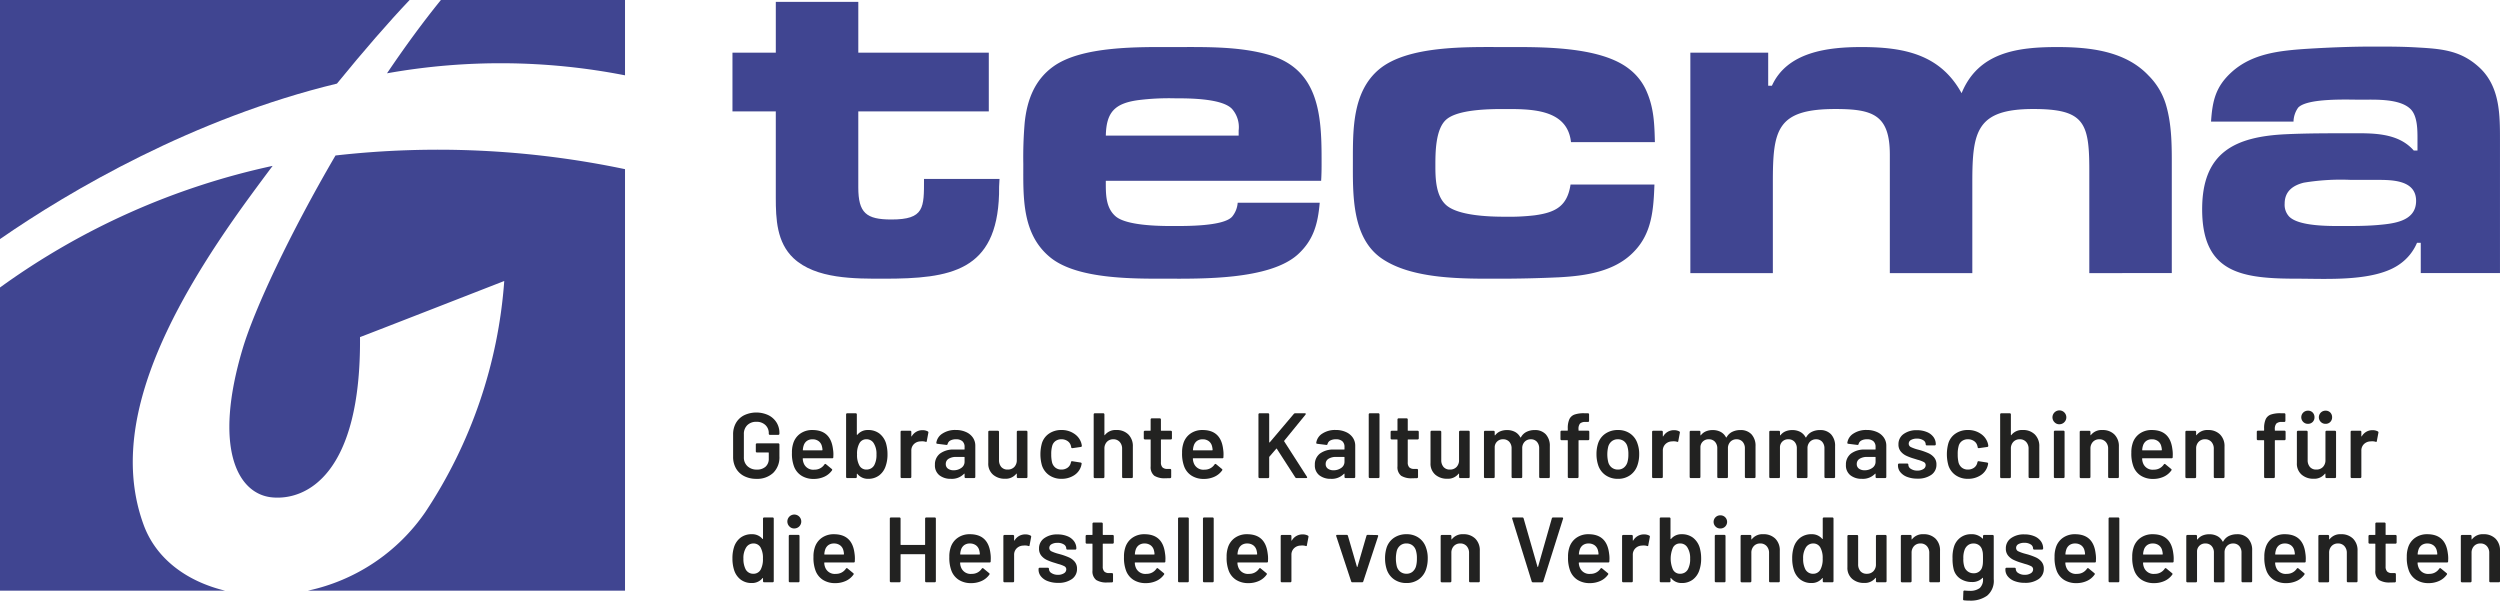
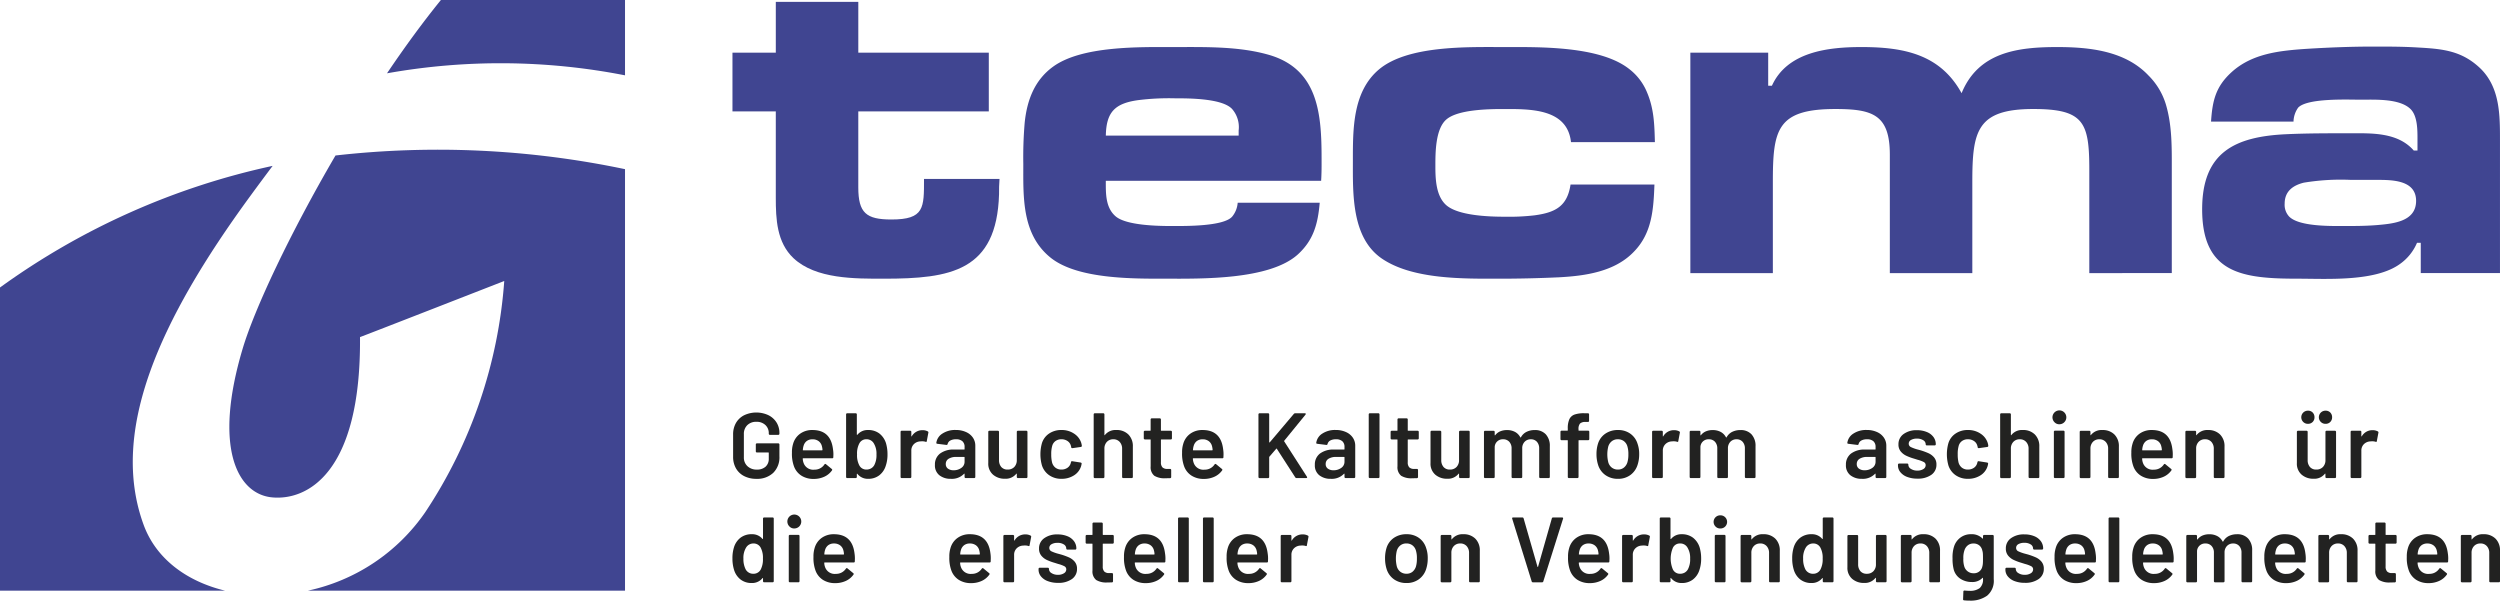
<svg xmlns="http://www.w3.org/2000/svg" width="406.79" height="97.731" viewBox="0 0 406.79 97.731">
  <g id="Gruppe_360" data-name="Gruppe 360" transform="translate(-291.101 -25)">
    <g id="Gruppe_350" data-name="Gruppe 350" transform="translate(410.39 91.82)">
      <path id="Pfad_111" data-name="Pfad 111" d="M121.82,68.09a3.187,3.187,0,0,1-1.327-1.258,3.7,3.7,0,0,1-.467-1.87V61.315a3.682,3.682,0,0,1,.467-1.876,3.2,3.2,0,0,1,1.327-1.251,4.652,4.652,0,0,1,3.955-.006,3.266,3.266,0,0,1,1.319,1.19,3.175,3.175,0,0,1,.467,1.7V61.2a.173.173,0,0,1-.053.127.164.164,0,0,1-.127.053h-1.372a.167.167,0,0,1-.127-.053.173.173,0,0,1-.053-.127v-.077a1.78,1.78,0,0,0-.549-1.34,2.034,2.034,0,0,0-1.47-.527,2.011,2.011,0,0,0-1.477.548,1.958,1.958,0,0,0-.557,1.456v3.768a1.894,1.894,0,0,0,.586,1.453,2.134,2.134,0,0,0,1.523.551,2.035,2.035,0,0,0,1.424-.473,1.682,1.682,0,0,0,.52-1.3v-.934a.067.067,0,0,0-.076-.076H123.9a.174.174,0,0,1-.129-.053.17.17,0,0,1-.052-.129V62.943a.169.169,0,0,1,.052-.127.174.174,0,0,1,.129-.053h3.482a.181.181,0,0,1,.18.18v1.929a3.534,3.534,0,0,1-1.018,2.7,3.805,3.805,0,0,1-2.735.965A4.264,4.264,0,0,1,121.82,68.09Z" transform="translate(-120.026 -57.442)" fill="#222221" />
      <path id="Pfad_112" data-name="Pfad 112" d="M132.714,63.461l-.016.469a.16.16,0,0,1-.18.18H127.8a.066.066,0,0,0-.076.074,2.216,2.216,0,0,0,.135.68,1.654,1.654,0,0,0,1.763,1.1,1.9,1.9,0,0,0,1.628-.844.177.177,0,0,1,.151-.089.149.149,0,0,1,.1.043l.934.768a.162.162,0,0,1,.045.243,3.086,3.086,0,0,1-1.243,1.024,4.048,4.048,0,0,1-1.725.362,3.622,3.622,0,0,1-2-.528,3.037,3.037,0,0,1-1.2-1.478,5.9,5.9,0,0,1-.346-2.261,4.571,4.571,0,0,1,.18-1.416,3.025,3.025,0,0,1,1.139-1.665,3.323,3.323,0,0,1,2.011-.61q2.969,0,3.345,3.1A5.364,5.364,0,0,1,132.714,63.461ZM128.381,61.3a1.468,1.468,0,0,0-.52.776,2.614,2.614,0,0,0-.119.664c-.021.05,0,.074.06.074h3.058c.052,0,.076-.024.076-.074a2.806,2.806,0,0,0-.09-.573,1.452,1.452,0,0,0-.535-.842,1.6,1.6,0,0,0-1-.3A1.5,1.5,0,0,0,128.381,61.3Z" transform="translate(-116.393 -56.362)" fill="#222221" />
      <path id="Pfad_113" data-name="Pfad 113" d="M138.179,64.494a5.645,5.645,0,0,1-.287,1.884,3.12,3.12,0,0,1-1.071,1.552,2.919,2.919,0,0,1-1.807.557,2.173,2.173,0,0,1-1.734-.8c-.019-.031-.04-.04-.06-.031a.061.061,0,0,0-.031.06v.469a.168.168,0,0,1-.053.127.164.164,0,0,1-.127.053h-1.387a.17.17,0,0,1-.129-.053.166.166,0,0,1-.052-.127V58a.166.166,0,0,1,.052-.127.17.17,0,0,1,.129-.053h1.387a.164.164,0,0,1,.127.053.168.168,0,0,1,.053.127v3.269a.06.06,0,0,0,.031.061.047.047,0,0,0,.06-.014,2.139,2.139,0,0,1,1.718-.77,2.958,2.958,0,0,1,1.847.559,3.233,3.233,0,0,1,1.077,1.551A6.369,6.369,0,0,1,138.179,64.494Zm-1.794.031a3.213,3.213,0,0,0-.453-1.838,1.338,1.338,0,0,0-1.2-.635,1.24,1.24,0,0,0-1.13.663,3.47,3.47,0,0,0-.377,1.792,3.518,3.518,0,0,0,.346,1.749,1.262,1.262,0,0,0,1.176.723,1.5,1.5,0,0,0,.754-.187,1.393,1.393,0,0,0,.527-.536A3.494,3.494,0,0,0,136.385,64.525Z" transform="translate(-113.057 -57.395)" fill="#222221" />
      <path id="Pfad_114" data-name="Pfad 114" d="M141.376,59.728a.185.185,0,0,1,.09.225l-.256,1.358c-.01.119-.081.155-.211.1a1.732,1.732,0,0,0-.527-.074,2.336,2.336,0,0,0-.3.015,1.562,1.562,0,0,0-1.056.444,1.45,1.45,0,0,0-.42,1.079v4.264a.174.174,0,0,1-.053.127.17.17,0,0,1-.129.053h-1.387A.17.17,0,0,1,137,67.27a.172.172,0,0,1-.052-.127V59.8a.179.179,0,0,1,.18-.18h1.387a.181.181,0,0,1,.182.18v.68c0,.04.006.061.021.068s.032-.008.053-.039a1.993,1.993,0,0,1,1.763-.981A1.724,1.724,0,0,1,141.376,59.728Z" transform="translate(-109.698 -56.351)" fill="#222221" />
      <path id="Pfad_115" data-name="Pfad 115" d="M145.481,59.844a2.63,2.63,0,0,1,1.116.912,2.31,2.31,0,0,1,.391,1.319v5.079a.182.182,0,0,1-.18.18h-1.387a.179.179,0,0,1-.18-.18V66.67a.049.049,0,0,0-.032-.053.065.065,0,0,0-.06.024,2.744,2.744,0,0,1-2.14.813,2.916,2.916,0,0,1-1.86-.573,2.028,2.028,0,0,1-.731-1.7,2.209,2.209,0,0,1,.821-1.831,3.617,3.617,0,0,1,2.313-.657h1.614c.05,0,.076-.023.076-.074v-.362a1.187,1.187,0,0,0-.348-.912,1.476,1.476,0,0,0-1.039-.324,1.833,1.833,0,0,0-.928.2.876.876,0,0,0-.444.564c-.031.121-.1.172-.211.151l-1.462-.182a.293.293,0,0,1-.127-.053.082.082,0,0,1-.039-.1,2.107,2.107,0,0,1,.987-1.506,3.774,3.774,0,0,1,2.177-.589A3.958,3.958,0,0,1,145.481,59.844Zm-.768,5.833a1.194,1.194,0,0,0,.528-1v-.707a.068.068,0,0,0-.076-.077H143.9a2.267,2.267,0,0,0-1.258.3.967.967,0,0,0-.459.858.879.879,0,0,0,.354.747,1.5,1.5,0,0,0,.911.263A2.076,2.076,0,0,0,144.713,65.677Z" transform="translate(-107.578 -56.362)" fill="#222221" />
      <path id="Pfad_116" data-name="Pfad 116" d="M150.5,59.64a.176.176,0,0,1,.129-.053H152a.181.181,0,0,1,.182.18v7.34a.168.168,0,0,1-.053.127.166.166,0,0,1-.129.053h-1.37a.17.17,0,0,1-.129-.053.172.172,0,0,1-.052-.127v-.483a.064.064,0,0,0-.031-.06c-.021-.01-.04,0-.06.031a2.2,2.2,0,0,1-1.855.8,2.846,2.846,0,0,1-1.92-.663,2.339,2.339,0,0,1-.776-1.884V59.767a.169.169,0,0,1,.051-.127.174.174,0,0,1,.129-.053h1.387a.173.173,0,0,1,.127.053.17.17,0,0,1,.053.127v4.582a1.663,1.663,0,0,0,.369,1.132,1.3,1.3,0,0,0,1.034.42,1.439,1.439,0,0,0,1.084-.42,1.572,1.572,0,0,0,.407-1.132V59.767A.175.175,0,0,1,150.5,59.64Z" transform="translate(-104.288 -56.316)" fill="#222221" />
      <path id="Pfad_117" data-name="Pfad 117" d="M152.493,66.86a3.1,3.1,0,0,1-1.176-1.606,6.777,6.777,0,0,1,0-3.586,2.936,2.936,0,0,1,1.168-1.577,3.494,3.494,0,0,1,2.013-.58,3.57,3.57,0,0,1,2.05.589,2.794,2.794,0,0,1,1.16,1.475,2.881,2.881,0,0,1,.106.483v.029a.175.175,0,0,1-.166.182l-1.356.195h-.031a.18.18,0,0,1-.182-.151.358.358,0,0,0-.015-.119c-.019-.081-.04-.15-.06-.213a1.311,1.311,0,0,0-.543-.692,1.7,1.7,0,0,0-.965-.271,1.6,1.6,0,0,0-.973.293,1.427,1.427,0,0,0-.535.807,4.711,4.711,0,0,0-.151,1.341,5.422,5.422,0,0,0,.137,1.343,1.589,1.589,0,0,0,.543.836,1.531,1.531,0,0,0,.979.308,1.667,1.667,0,0,0,.987-.293,1.325,1.325,0,0,0,.535-.791.183.183,0,0,0,.016-.077.058.058,0,0,0,.014-.045.169.169,0,0,1,.211-.15l1.356.213a.222.222,0,0,1,.127.066.155.155,0,0,1,.039.143c-.029.159-.055.277-.076.348a2.691,2.691,0,0,1-1.16,1.528,3.7,3.7,0,0,1-2.05.565A3.405,3.405,0,0,1,152.493,66.86Z" transform="translate(-101.072 -56.362)" fill="#222221" />
      <path id="Pfad_118" data-name="Pfad 118" d="M162.1,61.269a2.661,2.661,0,0,1,.731,1.976v4.942a.181.181,0,0,1-.182.18h-1.385a.179.179,0,0,1-.18-.18V63.605a1.606,1.606,0,0,0-.393-1.122,1.34,1.34,0,0,0-1.04-.43,1.372,1.372,0,0,0-1.047.422,1.558,1.558,0,0,0-.4,1.116v4.6a.182.182,0,0,1-.18.18h-1.387a.179.179,0,0,1-.18-.18V58a.179.179,0,0,1,.18-.18h1.387a.182.182,0,0,1,.18.18v3.33a.059.059,0,0,0,.031.06c.019.011.034,0,.045-.029a2.2,2.2,0,0,1,1.868-.815A2.658,2.658,0,0,1,162.1,61.269Z" transform="translate(-97.787 -57.395)" fill="#222221" />
      <path id="Pfad_119" data-name="Pfad 119" d="M166.05,61.717a.176.176,0,0,1-.129.053h-1.536a.066.066,0,0,0-.076.076v3.632a1.161,1.161,0,0,0,.248.829,1.07,1.07,0,0,0,.791.254h.452a.176.176,0,0,1,.127.053.18.18,0,0,1,.053.13v1.129a.183.183,0,0,1-.18.195l-.784.016a3.146,3.146,0,0,1-1.778-.407,1.781,1.781,0,0,1-.6-1.536v-4.3a.067.067,0,0,0-.076-.076H161.7a.176.176,0,0,1-.129-.053.174.174,0,0,1-.053-.129V60.533a.17.17,0,0,1,.053-.127.176.176,0,0,1,.129-.053h.858a.067.067,0,0,0,.076-.074V58.516a.185.185,0,0,1,.052-.13.183.183,0,0,1,.129-.053h1.311a.183.183,0,0,1,.129.053.187.187,0,0,1,.053.13v1.763a.066.066,0,0,0,.076.074h1.536a.179.179,0,0,1,.18.18v1.055A.179.179,0,0,1,166.05,61.717Z" transform="translate(-94.697 -57.082)" fill="#222221" />
      <path id="Pfad_120" data-name="Pfad 120" d="M172.132,63.461l-.016.469a.16.16,0,0,1-.18.18h-4.719a.065.065,0,0,0-.074.074,2.167,2.167,0,0,0,.135.68,1.654,1.654,0,0,0,1.763,1.1,1.9,1.9,0,0,0,1.628-.844.176.176,0,0,1,.15-.089.15.15,0,0,1,.106.043l.934.768a.162.162,0,0,1,.045.243,3.086,3.086,0,0,1-1.243,1.024,4.056,4.056,0,0,1-1.726.362,3.626,3.626,0,0,1-2-.528,3.034,3.034,0,0,1-1.2-1.478,5.9,5.9,0,0,1-.348-2.261,4.517,4.517,0,0,1,.182-1.416,3.031,3.031,0,0,1,1.137-1.665,3.328,3.328,0,0,1,2.013-.61q2.969,0,3.345,3.1A5.357,5.357,0,0,1,172.132,63.461ZM167.8,61.3a1.468,1.468,0,0,0-.52.776,2.607,2.607,0,0,0-.121.664c-.019.05,0,.074.06.074h3.06c.052,0,.076-.024.076-.074a2.928,2.928,0,0,0-.09-.573,1.452,1.452,0,0,0-.535-.842,1.6,1.6,0,0,0-1-.3A1.5,1.5,0,0,0,167.8,61.3Z" transform="translate(-92.332 -56.362)" fill="#222221" />
      <path id="Pfad_121" data-name="Pfad 121" d="M173.158,68.314a.166.166,0,0,1-.052-.127V58a.179.179,0,0,1,.18-.18h1.387a.165.165,0,0,1,.127.053.168.168,0,0,1,.053.127v4.506a.058.058,0,0,0,.031.06c.019.011.04,0,.061-.014l3.917-4.628a.288.288,0,0,1,.227-.1h1.567c.1,0,.151.034.151.1a.279.279,0,0,1-.047.122l-3.45,4.234c-.031.04-.037.077-.016.106L181,68.156a.834.834,0,0,1,.031.1c0,.072-.052.106-.151.106H179.3a.232.232,0,0,1-.211-.121L176.1,63.605c-.04-.061-.076-.066-.1-.014l-1.116,1.295a.24.24,0,0,0-.031.106v3.2a.168.168,0,0,1-.053.127.165.165,0,0,1-.127.053h-1.387A.168.168,0,0,1,173.158,68.314Z" transform="translate(-87.625 -57.395)" fill="#222221" />
      <path id="Pfad_122" data-name="Pfad 122" d="M183.868,59.844a2.615,2.615,0,0,1,1.114.912,2.3,2.3,0,0,1,.393,1.319v5.079a.181.181,0,0,1-.18.18h-1.387a.179.179,0,0,1-.18-.18V66.67a.049.049,0,0,0-.032-.053.065.065,0,0,0-.06.024,2.747,2.747,0,0,1-2.14.813,2.916,2.916,0,0,1-1.86-.573,2.023,2.023,0,0,1-.731-1.7,2.213,2.213,0,0,1,.82-1.831,3.622,3.622,0,0,1,2.314-.657h1.612c.052,0,.077-.023.077-.074v-.362a1.2,1.2,0,0,0-.346-.912,1.48,1.48,0,0,0-1.04-.324,1.837,1.837,0,0,0-.928.2.876.876,0,0,0-.444.564c-.031.121-.1.172-.211.151l-1.462-.182a.308.308,0,0,1-.129-.053.083.083,0,0,1-.037-.1,2.11,2.11,0,0,1,.986-1.506,3.783,3.783,0,0,1,2.179-.589A3.963,3.963,0,0,1,183.868,59.844Zm-.768,5.833a1.194,1.194,0,0,0,.528-1v-.707a.068.068,0,0,0-.077-.077h-1.266a2.267,2.267,0,0,0-1.258.3.965.965,0,0,0-.461.858.88.88,0,0,0,.356.747,1.494,1.494,0,0,0,.91.263A2.078,2.078,0,0,0,183.1,65.677Z" transform="translate(-84.146 -56.362)" fill="#222221" />
      <path id="Pfad_123" data-name="Pfad 123" d="M184.3,68.314a.168.168,0,0,1-.053-.127V58a.168.168,0,0,1,.053-.127.164.164,0,0,1,.127-.053h1.387A.181.181,0,0,1,186,58V68.187a.181.181,0,0,1-.182.18h-1.387A.164.164,0,0,1,184.3,68.314Z" transform="translate(-80.822 -57.395)" fill="#222221" />
      <path id="Pfad_124" data-name="Pfad 124" d="M190.989,61.717a.176.176,0,0,1-.129.053h-1.536a.066.066,0,0,0-.076.076v3.632a1.161,1.161,0,0,0,.248.829,1.07,1.07,0,0,0,.791.254h.454a.181.181,0,0,1,.18.184v1.129a.184.184,0,0,1-.18.195l-.786.016a3.15,3.15,0,0,1-1.778-.407,1.781,1.781,0,0,1-.6-1.536v-4.3a.066.066,0,0,0-.076-.076h-.86a.178.178,0,0,1-.127-.053.174.174,0,0,1-.053-.129V60.533a.17.17,0,0,1,.053-.127.178.178,0,0,1,.127-.053h.86a.066.066,0,0,0,.076-.074V58.516a.179.179,0,0,1,.182-.184h1.309a.181.181,0,0,1,.182.184v1.763a.066.066,0,0,0,.076.074h1.536a.179.179,0,0,1,.18.18v1.055A.179.179,0,0,1,190.989,61.717Z" transform="translate(-79.474 -57.082)" fill="#222221" />
      <path id="Pfad_125" data-name="Pfad 125" d="M195.186,59.64a.18.18,0,0,1,.13-.053h1.369a.18.18,0,0,1,.13.053.174.174,0,0,1,.05.127v7.34a.171.171,0,0,1-.05.127.174.174,0,0,1-.13.053h-1.369a.179.179,0,0,1-.182-.18v-.483a.061.061,0,0,0-.031-.06c-.019-.01-.04,0-.06.031a2.205,2.205,0,0,1-1.855.8,2.85,2.85,0,0,1-1.921-.663,2.349,2.349,0,0,1-.776-1.884V59.767a.17.17,0,0,1,.053-.127.174.174,0,0,1,.129-.053h1.387a.181.181,0,0,1,.18.18v4.582a1.664,1.664,0,0,0,.37,1.132,1.3,1.3,0,0,0,1.031.42,1.437,1.437,0,0,0,1.085-.42,1.565,1.565,0,0,0,.407-1.132V59.767A.175.175,0,0,1,195.186,59.64Z" transform="translate(-77.012 -56.316)" fill="#222221" />
      <path id="Pfad_126" data-name="Pfad 126" d="M205.952,60.214a2.741,2.741,0,0,1,.655,1.95v4.989a.174.174,0,0,1-.053.127.169.169,0,0,1-.127.053h-1.372a.181.181,0,0,1-.18-.18V62.527a1.58,1.58,0,0,0-.37-1.1,1.275,1.275,0,0,0-.987-.406,1.347,1.347,0,0,0-1.01.406,1.5,1.5,0,0,0-.391,1.085v4.643a.168.168,0,0,1-.053.127.164.164,0,0,1-.127.053h-1.372a.167.167,0,0,1-.127-.053.162.162,0,0,1-.053-.127V62.527a1.56,1.56,0,0,0-.377-1.1,1.3,1.3,0,0,0-1-.406,1.3,1.3,0,0,0-1.37,1.235v4.9a.174.174,0,0,1-.053.127.169.169,0,0,1-.127.053h-1.387a.174.174,0,0,1-.13-.053.171.171,0,0,1-.05-.127v-7.34a.174.174,0,0,1,.05-.127.18.18,0,0,1,.13-.053h1.387a.181.181,0,0,1,.18.18v.5c0,.031.01.052.031.06s.04,0,.06-.029a2,2,0,0,1,.82-.625,2.815,2.815,0,0,1,1.094-.2,2.7,2.7,0,0,1,1.3.3,2.072,2.072,0,0,1,.858.874c.032.04.066.04.106,0a2.075,2.075,0,0,1,.92-.889,2.946,2.946,0,0,1,1.313-.287A2.363,2.363,0,0,1,205.952,60.214Z" transform="translate(-73.715 -56.362)" fill="#222221" />
      <path id="Pfad_127" data-name="Pfad 127" d="M208.256,60.705a.174.174,0,0,1,.053.127v1.192a.185.185,0,0,1-.053.127.176.176,0,0,1-.129.053h-1.491a.065.065,0,0,0-.074.074v5.909a.182.182,0,0,1-.184.18h-1.385a.17.17,0,0,1-.129-.053.172.172,0,0,1-.052-.127V62.279a.067.067,0,0,0-.076-.074H203.8a.168.168,0,0,1-.127-.053.172.172,0,0,1-.053-.127V60.833a.181.181,0,0,1,.18-.18h.934a.068.068,0,0,0,.076-.077v-.269a3.6,3.6,0,0,1,.256-1.515,1.483,1.483,0,0,1,.844-.762,4.6,4.6,0,0,1,1.657-.209h.527a.174.174,0,0,1,.13.053.171.171,0,0,1,.05.127v1.055a.176.176,0,0,1-.05.127.174.174,0,0,1-.13.053h-.391a1.236,1.236,0,0,0-.9.256,1.356,1.356,0,0,0-.246.936v.148c0,.052.023.077.074.077h1.491A.17.17,0,0,1,208.256,60.705Z" transform="translate(-68.996 -57.396)" fill="#222221" />
      <path id="Pfad_128" data-name="Pfad 128" d="M208.718,66.851a3.171,3.171,0,0,1-1.2-1.672,5.64,5.64,0,0,1-.258-1.718,5.576,5.576,0,0,1,.243-1.718,3.066,3.066,0,0,1,1.206-1.641,3.537,3.537,0,0,1,2.063-.589,3.342,3.342,0,0,1,1.982.589,3.128,3.128,0,0,1,1.182,1.627,4.907,4.907,0,0,1,.272,1.718,5.424,5.424,0,0,1-.256,1.718,3.248,3.248,0,0,1-1.19,1.68,3.332,3.332,0,0,1-2.007.61A3.434,3.434,0,0,1,208.718,66.851Zm3-1.221a1.772,1.772,0,0,0,.58-.889,4.465,4.465,0,0,0,.151-1.266,4.175,4.175,0,0,0-.151-1.264,1.633,1.633,0,0,0-.572-.883,1.6,1.6,0,0,0-1-.309,1.539,1.539,0,0,0-.963.309,1.713,1.713,0,0,0-.589.883,5.361,5.361,0,0,0,0,2.53,1.655,1.655,0,0,0,.58.889,1.6,1.6,0,0,0,1,.317A1.493,1.493,0,0,0,211.716,65.63Z" transform="translate(-66.775 -56.362)" fill="#222221" />
      <path id="Pfad_129" data-name="Pfad 129" d="M217.308,59.728a.184.184,0,0,1,.089.225l-.254,1.358c-.011.119-.081.155-.211.1a1.735,1.735,0,0,0-.528-.074,2.354,2.354,0,0,0-.3.015,1.555,1.555,0,0,0-1.055.444,1.451,1.451,0,0,0-.422,1.079v4.264a.174.174,0,0,1-.053.127.169.169,0,0,1-.127.053h-1.387a.174.174,0,0,1-.13-.053.171.171,0,0,1-.05-.127V59.8a.174.174,0,0,1,.05-.127.18.18,0,0,1,.13-.053h1.387a.181.181,0,0,1,.18.18v.68c0,.04.006.061.023.068s.031-.008.053-.039a1.99,1.99,0,0,1,1.762-.981A1.735,1.735,0,0,1,217.308,59.728Z" transform="translate(-63.347 -56.351)" fill="#222221" />
      <path id="Pfad_130" data-name="Pfad 130" d="M226.737,60.214a2.741,2.741,0,0,1,.655,1.95v4.989a.174.174,0,0,1-.053.127.172.172,0,0,1-.127.053H225.84a.181.181,0,0,1-.18-.18V62.527a1.58,1.58,0,0,0-.37-1.1,1.275,1.275,0,0,0-.987-.406,1.347,1.347,0,0,0-1.01.406,1.5,1.5,0,0,0-.391,1.085v4.643a.181.181,0,0,1-.182.18h-1.37a.173.173,0,0,1-.129-.053.168.168,0,0,1-.053-.127V62.527a1.567,1.567,0,0,0-.375-1.1,1.3,1.3,0,0,0-1-.406,1.3,1.3,0,0,0-1.369,1.235v4.9a.174.174,0,0,1-.053.127.172.172,0,0,1-.127.053h-1.387a.179.179,0,0,1-.182-.18v-7.34a.175.175,0,0,1,.052-.127.177.177,0,0,1,.13-.053h1.387a.181.181,0,0,1,.18.18v.5c0,.031.008.052.029.06s.042,0,.06-.029a2.017,2.017,0,0,1,.821-.625,2.809,2.809,0,0,1,1.094-.2,2.692,2.692,0,0,1,1.295.3,2.076,2.076,0,0,1,.86.874c.032.04.066.04.106,0a2.064,2.064,0,0,1,.918-.889,2.946,2.946,0,0,1,1.313-.287A2.364,2.364,0,0,1,226.737,60.214Z" transform="translate(-61.028 -56.362)" fill="#222221" />
-       <path id="Pfad_131" data-name="Pfad 131" d="M234.776,60.214a2.741,2.741,0,0,1,.655,1.95v4.989a.174.174,0,0,1-.053.127.172.172,0,0,1-.127.053h-1.372a.182.182,0,0,1-.182-.18V62.527a1.579,1.579,0,0,0-.369-1.1,1.277,1.277,0,0,0-.987-.406,1.346,1.346,0,0,0-1.01.406,1.5,1.5,0,0,0-.391,1.085v4.643a.184.184,0,0,1-.182.18h-1.372a.172.172,0,0,1-.127-.053.168.168,0,0,1-.053-.127V62.527a1.56,1.56,0,0,0-.377-1.1,1.3,1.3,0,0,0-1-.406,1.3,1.3,0,0,0-1.369,1.235v4.9a.174.174,0,0,1-.053.127.172.172,0,0,1-.127.053H224.9a.17.17,0,0,1-.129-.053.172.172,0,0,1-.052-.127v-7.34a.179.179,0,0,1,.18-.18h1.388a.181.181,0,0,1,.18.18v.5c0,.031.008.052.029.06s.04,0,.06-.029a2.016,2.016,0,0,1,.821-.625,2.8,2.8,0,0,1,1.093-.2,2.692,2.692,0,0,1,1.295.3,2.076,2.076,0,0,1,.86.874c.032.04.066.04.106,0a2.064,2.064,0,0,1,.918-.889,2.945,2.945,0,0,1,1.312-.287A2.365,2.365,0,0,1,234.776,60.214Z" transform="translate(-56.121 -56.362)" fill="#222221" />
      <path id="Pfad_132" data-name="Pfad 132" d="M237.528,59.844a2.615,2.615,0,0,1,1.114.912,2.3,2.3,0,0,1,.393,1.319v5.079a.181.181,0,0,1-.18.18h-1.387a.179.179,0,0,1-.18-.18V66.67a.049.049,0,0,0-.032-.053.065.065,0,0,0-.06.024,2.747,2.747,0,0,1-2.14.813,2.916,2.916,0,0,1-1.86-.573,2.023,2.023,0,0,1-.731-1.7,2.213,2.213,0,0,1,.82-1.831,3.622,3.622,0,0,1,2.314-.657h1.612c.052,0,.077-.023.077-.074v-.362a1.2,1.2,0,0,0-.346-.912,1.48,1.48,0,0,0-1.04-.324,1.837,1.837,0,0,0-.928.2.876.876,0,0,0-.444.564c-.031.121-.1.172-.211.151l-1.462-.182a.308.308,0,0,1-.129-.053.083.083,0,0,1-.037-.1,2.11,2.11,0,0,1,.986-1.506,3.783,3.783,0,0,1,2.179-.589A3.963,3.963,0,0,1,237.528,59.844Zm-.768,5.833a1.194,1.194,0,0,0,.528-1v-.707a.068.068,0,0,0-.077-.077h-1.264a2.269,2.269,0,0,0-1.259.3.969.969,0,0,0-.461.858.88.88,0,0,0,.356.747,1.494,1.494,0,0,0,.91.263A2.078,2.078,0,0,0,236.76,65.677Z" transform="translate(-51.391 -56.362)" fill="#222221" />
      <path id="Pfad_133" data-name="Pfad 133" d="M239.224,67.135a2.553,2.553,0,0,1-1.106-.768,1.7,1.7,0,0,1-.395-1.093v-.134a.181.181,0,0,1,.055-.13.179.179,0,0,1,.127-.053h1.327a.182.182,0,0,1,.18.184v.029a.791.791,0,0,0,.415.655,1.837,1.837,0,0,0,1.045.279,1.75,1.75,0,0,0,.981-.248.734.734,0,0,0,.377-.626.554.554,0,0,0-.309-.519,4.824,4.824,0,0,0-1-.37l-.573-.18a8.348,8.348,0,0,1-1.295-.483,2.577,2.577,0,0,1-.889-.7,1.739,1.739,0,0,1-.362-1.139,2,2,0,0,1,.829-1.68,3.529,3.529,0,0,1,2.184-.628,4.084,4.084,0,0,1,1.612.3,2.469,2.469,0,0,1,1.071.812,1.973,1.973,0,0,1,.377,1.185.18.18,0,0,1-.052.127.187.187,0,0,1-.13.053h-1.28a.181.181,0,0,1-.18-.18.774.774,0,0,0-.385-.657A1.837,1.837,0,0,0,240.8,60.9a1.869,1.869,0,0,0-.957.219.679.679,0,0,0-.37.61.6.6,0,0,0,.356.551,6.266,6.266,0,0,0,1.182.416l.332.089a10.975,10.975,0,0,1,1.341.49,2.634,2.634,0,0,1,.92.692,1.726,1.726,0,0,1,.377,1.153,1.964,1.964,0,0,1-.845,1.683,3.749,3.749,0,0,1-2.245.61A4.555,4.555,0,0,1,239.224,67.135Z" transform="translate(-48.181 -56.351)" fill="#222221" />
      <path id="Pfad_134" data-name="Pfad 134" d="M244.081,66.86a3.092,3.092,0,0,1-1.174-1.606,6.733,6.733,0,0,1,0-3.586,2.92,2.92,0,0,1,1.168-1.577,3.482,3.482,0,0,1,2.011-.58,3.57,3.57,0,0,1,2.05.589,2.794,2.794,0,0,1,1.16,1.475,2.739,2.739,0,0,1,.106.483v.029a.174.174,0,0,1-.166.182l-1.358.195h-.029a.177.177,0,0,1-.18-.151.355.355,0,0,0-.016-.119c-.021-.081-.04-.15-.06-.213a1.306,1.306,0,0,0-.544-.692,1.691,1.691,0,0,0-.963-.271,1.594,1.594,0,0,0-.971.293,1.429,1.429,0,0,0-.536.807,4.71,4.71,0,0,0-.151,1.341,5.51,5.51,0,0,0,.135,1.343,1.609,1.609,0,0,0,.543.836,1.539,1.539,0,0,0,.981.308,1.674,1.674,0,0,0,.987-.293,1.327,1.327,0,0,0,.536-.791.213.213,0,0,0,.015-.077.065.065,0,0,0,.015-.045c.031-.119.1-.169.211-.15l1.356.213a.237.237,0,0,1,.129.066.164.164,0,0,1,.039.143c-.031.159-.056.277-.077.348a2.691,2.691,0,0,1-1.16,1.528,3.7,3.7,0,0,1-2.05.565A3.4,3.4,0,0,1,244.081,66.86Z" transform="translate(-45.165 -56.362)" fill="#222221" />
      <path id="Pfad_135" data-name="Pfad 135" d="M253.691,61.269a2.66,2.66,0,0,1,.729,1.976v4.942a.172.172,0,0,1-.052.127.17.17,0,0,1-.129.053h-1.385a.174.174,0,0,1-.13-.053.171.171,0,0,1-.05-.127V63.605a1.6,1.6,0,0,0-.395-1.122,1.338,1.338,0,0,0-1.04-.43,1.369,1.369,0,0,0-1.045.422,1.559,1.559,0,0,0-.4,1.116v4.6a.181.181,0,0,1-.18.18h-1.387a.182.182,0,0,1-.18-.18V58a.181.181,0,0,1,.18-.18h1.387a.181.181,0,0,1,.18.18v3.33a.062.062,0,0,0,.031.06c.021.011.035,0,.047-.029a2.194,2.194,0,0,1,1.868-.815A2.658,2.658,0,0,1,253.691,61.269Z" transform="translate(-41.88 -57.395)" fill="#222221" />
      <path id="Pfad_136" data-name="Pfad 136" d="M253.671,59.441a1.128,1.128,0,1,1,.77.3A1.039,1.039,0,0,1,253.671,59.441Zm-.084,9.006a.171.171,0,0,1-.05-.127V60.964a.171.171,0,0,1,.05-.127.174.174,0,0,1,.13-.053H255.1a.169.169,0,0,1,.127.053.174.174,0,0,1,.053.127v7.355a.174.174,0,0,1-.053.127.169.169,0,0,1-.127.053h-1.387A.174.174,0,0,1,253.587,68.446Z" transform="translate(-38.629 -57.527)" fill="#222221" />
      <path id="Pfad_137" data-name="Pfad 137" d="M261.726,60.235a2.656,2.656,0,0,1,.733,1.976v4.942a.167.167,0,0,1-.053.127.164.164,0,0,1-.127.053h-1.388a.164.164,0,0,1-.127-.053.168.168,0,0,1-.053-.127V62.572a1.6,1.6,0,0,0-.391-1.122,1.34,1.34,0,0,0-1.04-.43,1.376,1.376,0,0,0-1.048.422,1.558,1.558,0,0,0-.4,1.116v4.6a.174.174,0,0,1-.053.127.169.169,0,0,1-.127.053h-1.387a.174.174,0,0,1-.13-.053.171.171,0,0,1-.05-.127v-7.34a.174.174,0,0,1,.05-.127.18.18,0,0,1,.13-.053h1.387a.182.182,0,0,1,.18.18V60.3a.059.059,0,0,0,.031.06c.019.011.034,0,.045-.029a2.2,2.2,0,0,1,1.868-.815A2.652,2.652,0,0,1,261.726,60.235Z" transform="translate(-36.972 -56.362)" fill="#222221" />
      <path id="Pfad_138" data-name="Pfad 138" d="M268.042,63.461l-.014.469a.16.16,0,0,1-.18.18h-4.719a.065.065,0,0,0-.074.074,2.229,2.229,0,0,0,.134.68,1.657,1.657,0,0,0,1.763,1.1,1.9,1.9,0,0,0,1.63-.844.175.175,0,0,1,.151-.089.145.145,0,0,1,.1.043l.934.768a.163.163,0,0,1,.047.243,3.1,3.1,0,0,1-1.243,1.024,4.054,4.054,0,0,1-1.725.362,3.624,3.624,0,0,1-2-.528,3.034,3.034,0,0,1-1.2-1.478,5.9,5.9,0,0,1-.346-2.261,4.57,4.57,0,0,1,.18-1.416,3.014,3.014,0,0,1,1.137-1.665,3.328,3.328,0,0,1,2.013-.61q2.966,0,3.345,3.1A5.378,5.378,0,0,1,268.042,63.461ZM263.71,61.3a1.479,1.479,0,0,0-.522.776,2.615,2.615,0,0,0-.119.664c-.021.05,0,.074.06.074h3.06a.066.066,0,0,0,.076-.074,2.906,2.906,0,0,0-.092-.573,1.442,1.442,0,0,0-.533-.842,1.607,1.607,0,0,0-1-.3A1.5,1.5,0,0,0,263.71,61.3Z" transform="translate(-33.785 -56.362)" fill="#222221" />
      <path id="Pfad_139" data-name="Pfad 139" d="M272.4,60.235a2.655,2.655,0,0,1,.731,1.976v4.942a.182.182,0,0,1-.18.18h-1.387a.182.182,0,0,1-.18-.18V62.572A1.6,1.6,0,0,0,271,61.449a1.342,1.342,0,0,0-1.04-.43,1.376,1.376,0,0,0-1.048.422,1.557,1.557,0,0,0-.4,1.116v4.6a.174.174,0,0,1-.053.127.172.172,0,0,1-.127.053h-1.387a.179.179,0,0,1-.182-.18v-7.34a.175.175,0,0,1,.052-.127.177.177,0,0,1,.13-.053h1.387a.178.178,0,0,1,.127.053.176.176,0,0,1,.053.127V60.3a.058.058,0,0,0,.029.06c.019.011.035,0,.045-.029a2.2,2.2,0,0,1,1.87-.815A2.652,2.652,0,0,1,272.4,60.235Z" transform="translate(-30.455 -56.362)" fill="#222221" />
-       <path id="Pfad_140" data-name="Pfad 140" d="M278.612,60.705a.168.168,0,0,1,.053.127v1.192a.178.178,0,0,1-.053.127.17.17,0,0,1-.127.053h-1.493a.067.067,0,0,0-.076.074v5.909a.181.181,0,0,1-.18.18h-1.387a.181.181,0,0,1-.18-.18V62.279a.066.066,0,0,0-.074-.074h-.937a.181.181,0,0,1-.18-.18V60.833a.168.168,0,0,1,.053-.127.172.172,0,0,1,.127-.053h.937a.067.067,0,0,0,.074-.077v-.269a3.57,3.57,0,0,1,.258-1.515,1.48,1.48,0,0,1,.842-.762,4.611,4.611,0,0,1,1.659-.209h.527a.167.167,0,0,1,.127.053.162.162,0,0,1,.053.127v1.055a.181.181,0,0,1-.18.18h-.391a1.233,1.233,0,0,0-.9.256,1.346,1.346,0,0,0-.25.936v.148a.068.068,0,0,0,.076.077h1.493A.164.164,0,0,1,278.612,60.705Z" transform="translate(-26.051 -57.396)" fill="#222221" />
      <path id="Pfad_141" data-name="Pfad 141" d="M282.723,60.88a.176.176,0,0,1,.129-.053h1.37a.179.179,0,0,1,.18.18v7.34a.172.172,0,0,1-.052.127.17.17,0,0,1-.129.053h-1.37a.17.17,0,0,1-.129-.053.172.172,0,0,1-.052-.127v-.483a.062.062,0,0,0-.032-.06c-.019-.01-.04,0-.06.031a2.2,2.2,0,0,1-1.854.8,2.848,2.848,0,0,1-1.921-.663,2.344,2.344,0,0,1-.776-1.884V61.007a.182.182,0,0,1,.18-.18H279.6a.174.174,0,0,1,.129.053.17.17,0,0,1,.053.127v4.582a1.663,1.663,0,0,0,.369,1.132,1.3,1.3,0,0,0,1.032.42,1.434,1.434,0,0,0,1.084-.42,1.566,1.566,0,0,0,.409-1.132V61.007A.175.175,0,0,1,282.723,60.88ZM279.069,59.4a1.07,1.07,0,0,1,.768-1.839,1.015,1.015,0,0,1,.76.3,1.057,1.057,0,0,1,.295.768,1.041,1.041,0,0,1-.3.77,1.03,1.03,0,0,1-.754.3A1.045,1.045,0,0,1,279.069,59.4Zm2.862,0a1.07,1.07,0,0,1,.77-1.839,1.026,1.026,0,0,1,.762.3,1.057,1.057,0,0,1,.295.768,1.042,1.042,0,0,1-.3.77,1.027,1.027,0,0,1-.754.3A1.051,1.051,0,0,1,281.931,59.4Z" transform="translate(-23.577 -57.556)" fill="#222221" />
      <path id="Pfad_142" data-name="Pfad 142" d="M287.887,59.728a.187.187,0,0,1,.092.225l-.258,1.358c-.008.119-.079.155-.211.1a1.724,1.724,0,0,0-.527-.074,2.373,2.373,0,0,0-.3.015,1.565,1.565,0,0,0-1.056.444,1.451,1.451,0,0,0-.422,1.079v4.264a.181.181,0,0,1-.18.18h-1.386a.182.182,0,0,1-.18-.18V59.8a.164.164,0,0,1,.053-.127.168.168,0,0,1,.127-.053h1.386a.168.168,0,0,1,.127.053.164.164,0,0,1,.053.127v.68c0,.04.01.061.024.068s.032-.008.053-.039a1.991,1.991,0,0,1,1.763-.981A1.723,1.723,0,0,1,287.887,59.728Z" transform="translate(-20.264 -56.351)" fill="#222221" />
    </g>
    <g id="Gruppe_351" data-name="Gruppe 351" transform="translate(410.283 108.852)">
      <path id="Pfad_143" data-name="Pfad 143" d="M124.988,68.4a.17.17,0,0,1,.127-.053H126.5a.179.179,0,0,1,.129.053.169.169,0,0,1,.052.127V78.715a.172.172,0,0,1-.052.129.179.179,0,0,1-.129.053h-1.387a.17.17,0,0,1-.127-.053.174.174,0,0,1-.053-.129v-.453a.059.059,0,0,0-.031-.06c-.019-.011-.04,0-.061.029a2.159,2.159,0,0,1-1.733.786,2.915,2.915,0,0,1-1.807-.557,3.128,3.128,0,0,1-1.071-1.552,6.113,6.113,0,0,1-.272-1.884,5.912,5.912,0,0,1,.256-1.841,3.129,3.129,0,0,1,1.071-1.551,2.984,2.984,0,0,1,1.854-.559,2.158,2.158,0,0,1,1.7.755.062.062,0,0,0,.061.021c.021,0,.031-.021.031-.053V68.527A.17.17,0,0,1,124.988,68.4Zm-.069,6.638a3.484,3.484,0,0,0-.375-1.792,1.28,1.28,0,0,0-1.147-.665,1.382,1.382,0,0,0-1.2.635,3.213,3.213,0,0,0-.453,1.838,3.679,3.679,0,0,0,.361,1.733,1.386,1.386,0,0,0,1.282.723,1.313,1.313,0,0,0,1.19-.723A3.626,3.626,0,0,0,124.919,75.038Z" transform="translate(-119.96 -68.001)" fill="#222221" />
      <path id="Pfad_144" data-name="Pfad 144" d="M125.848,69.97a1.132,1.132,0,1,1,.77.3A1.038,1.038,0,0,1,125.848,69.97Zm-.082,9.006a.174.174,0,0,1-.053-.129V71.491a.181.181,0,0,1,.182-.18h1.387a.173.173,0,0,1,.127.053.17.17,0,0,1,.053.127v7.355a.181.181,0,0,1-.18.182h-1.387A.171.171,0,0,1,125.766,78.975Z" transform="translate(-116.55 -68.132)" fill="#222221" />
      <path id="Pfad_145" data-name="Pfad 145" d="M134.885,73.99l-.016.467a.16.16,0,0,1-.18.18h-4.717c-.05,0-.074.024-.074.076a2.156,2.156,0,0,0,.134.678,1.657,1.657,0,0,0,1.763,1.1,1.9,1.9,0,0,0,1.628-.845.177.177,0,0,1,.151-.089.144.144,0,0,1,.1.045l.934.767a.164.164,0,0,1,.047.243,3.1,3.1,0,0,1-1.243,1.026A4.06,4.06,0,0,1,131.69,78a3.635,3.635,0,0,1-2-.527,3.051,3.051,0,0,1-1.2-1.478,5.914,5.914,0,0,1-.346-2.261,4.583,4.583,0,0,1,.18-1.417,3.031,3.031,0,0,1,1.139-1.665,3.323,3.323,0,0,1,2.011-.61q2.969,0,3.346,3.1A5.391,5.391,0,0,1,134.885,73.99Zm-4.334-2.164a1.482,1.482,0,0,0-.52.778,2.6,2.6,0,0,0-.119.663c-.021.048,0,.074.06.074h3.06a.066.066,0,0,0,.074-.074,2.832,2.832,0,0,0-.09-.575,1.452,1.452,0,0,0-.535-.842,1.614,1.614,0,0,0-1-.3A1.511,1.511,0,0,0,130.552,71.826Z" transform="translate(-114.961 -66.967)" fill="#222221" />
-       <path id="Pfad_146" data-name="Pfad 146" d="M141.656,68.4a.17.17,0,0,1,.127-.053h1.387a.179.179,0,0,1,.129.053.169.169,0,0,1,.052.127V78.715a.172.172,0,0,1-.052.129.179.179,0,0,1-.129.053h-1.387a.17.17,0,0,1-.127-.053.174.174,0,0,1-.053-.129V74.4a.067.067,0,0,0-.076-.074h-3.844a.066.066,0,0,0-.074.074v4.311a.182.182,0,0,1-.182.182h-1.385a.181.181,0,0,1-.182-.182V68.527a.17.17,0,0,1,.053-.127.174.174,0,0,1,.129-.053h1.385a.174.174,0,0,1,.129.053.17.17,0,0,1,.053.127v4.219c0,.052.024.076.074.076h3.844a.067.067,0,0,0,.076-.076V68.527A.17.17,0,0,1,141.656,68.4Z" transform="translate(-110.254 -68.001)" fill="#222221" />
      <path id="Pfad_147" data-name="Pfad 147" d="M148.615,73.99l-.016.467a.16.16,0,0,1-.182.18H143.7c-.05,0-.074.024-.074.076a2.1,2.1,0,0,0,.135.678,1.657,1.657,0,0,0,1.763,1.1,1.9,1.9,0,0,0,1.628-.845.176.176,0,0,1,.15-.089.145.145,0,0,1,.106.045l.934.767a.162.162,0,0,1,.045.243,3.1,3.1,0,0,1-1.243,1.026,4.06,4.06,0,0,1-1.726.361,3.639,3.639,0,0,1-2-.527,3.04,3.04,0,0,1-1.2-1.478,5.91,5.91,0,0,1-.348-2.261,4.528,4.528,0,0,1,.182-1.417A3.02,3.02,0,0,1,143.2,70.65a3.327,3.327,0,0,1,2.011-.61q2.969,0,3.346,3.1A5.38,5.38,0,0,1,148.615,73.99Zm-4.334-2.164a1.464,1.464,0,0,0-.52.778,2.594,2.594,0,0,0-.121.663c-.019.048,0,.074.06.074h3.06a.066.066,0,0,0,.076-.074,2.948,2.948,0,0,0-.09-.575,1.452,1.452,0,0,0-.535-.842,1.622,1.622,0,0,0-1-.3A1.5,1.5,0,0,0,144.281,71.826Z" transform="translate(-106.581 -66.967)" fill="#222221" />
      <path id="Pfad_148" data-name="Pfad 148" d="M151.763,70.255a.186.186,0,0,1,.09.225l-.256,1.358c-.01.119-.081.155-.211.1a1.684,1.684,0,0,0-.527-.074,2.073,2.073,0,0,0-.3.015,1.555,1.555,0,0,0-1.056.444,1.446,1.446,0,0,0-.42,1.077V77.67a.18.18,0,0,1-.053.129.176.176,0,0,1-.129.053h-1.387a.176.176,0,0,1-.129-.053.179.179,0,0,1-.052-.129V70.331a.179.179,0,0,1,.052-.129.176.176,0,0,1,.129-.053H148.9a.176.176,0,0,1,.129.053.18.18,0,0,1,.053.129v.678c0,.04.006.061.021.068s.032-.008.053-.039a1.991,1.991,0,0,1,1.763-.979A1.742,1.742,0,0,1,151.763,70.255Z" transform="translate(-103.251 -66.956)" fill="#222221" />
      <path id="Pfad_149" data-name="Pfad 149" d="M152.388,77.662a2.54,2.54,0,0,1-1.106-.768,1.7,1.7,0,0,1-.393-1.093v-.134a.176.176,0,0,1,.053-.129.179.179,0,0,1,.127-.053H152.4a.181.181,0,0,1,.182.182V75.7a.786.786,0,0,0,.412.654,1.848,1.848,0,0,0,1.048.279,1.748,1.748,0,0,0,.979-.248.731.731,0,0,0,.377-.625.561.561,0,0,0-.309-.52,4.84,4.84,0,0,0-1-.369l-.573-.182a8.283,8.283,0,0,1-1.3-.482,2.6,2.6,0,0,1-.889-.7,1.745,1.745,0,0,1-.361-1.137,1.993,1.993,0,0,1,.829-1.681,3.534,3.534,0,0,1,2.185-.626,4.125,4.125,0,0,1,1.612.295,2.476,2.476,0,0,1,1.069.813,1.968,1.968,0,0,1,.377,1.184.179.179,0,0,1-.18.182h-1.28a.181.181,0,0,1-.182-.182.778.778,0,0,0-.385-.657,1.837,1.837,0,0,0-1.047-.264,1.885,1.885,0,0,0-.957.219.682.682,0,0,0-.37.612.6.6,0,0,0,.354.551,6.48,6.48,0,0,0,1.184.414l.332.09a10.638,10.638,0,0,1,1.341.488,2.618,2.618,0,0,1,.92.694,1.731,1.731,0,0,1,.377,1.153,1.964,1.964,0,0,1-.844,1.681,3.753,3.753,0,0,1-2.247.61A4.549,4.549,0,0,1,152.388,77.662Z" transform="translate(-101.08 -66.956)" fill="#222221" />
      <path id="Pfad_150" data-name="Pfad 150" d="M160.173,72.245a.176.176,0,0,1-.129.053h-1.536a.067.067,0,0,0-.076.077V76a1.158,1.158,0,0,0,.248.829,1.065,1.065,0,0,0,.792.254h.451a.176.176,0,0,1,.127.053.18.18,0,0,1,.053.13V78.4a.185.185,0,0,1-.18.2l-.784.014a3.147,3.147,0,0,1-1.778-.406,1.784,1.784,0,0,1-.6-1.538V72.375a.068.068,0,0,0-.076-.077h-.858a.176.176,0,0,1-.129-.053.17.17,0,0,1-.053-.127V71.062a.174.174,0,0,1,.053-.129.176.176,0,0,1,.129-.053h.858a.066.066,0,0,0,.076-.074V69.043a.179.179,0,0,1,.18-.182h1.311a.181.181,0,0,1,.182.182v1.763c0,.05.024.074.076.074h1.536a.176.176,0,0,1,.129.053.179.179,0,0,1,.052.129v1.055A.175.175,0,0,1,160.173,72.245Z" transform="translate(-98.178 -67.687)" fill="#222221" />
      <path id="Pfad_151" data-name="Pfad 151" d="M166.263,73.99l-.016.467a.16.16,0,0,1-.18.18H161.35a.067.067,0,0,0-.076.076,2.191,2.191,0,0,0,.135.678,1.657,1.657,0,0,0,1.763,1.1,1.9,1.9,0,0,0,1.628-.845.177.177,0,0,1,.151-.089.144.144,0,0,1,.1.045l.934.767a.162.162,0,0,1,.045.243,3.089,3.089,0,0,1-1.243,1.026,4.048,4.048,0,0,1-1.725.361,3.636,3.636,0,0,1-2-.527,3.043,3.043,0,0,1-1.2-1.478,5.914,5.914,0,0,1-.346-2.261,4.583,4.583,0,0,1,.18-1.417,3.031,3.031,0,0,1,1.139-1.665,3.323,3.323,0,0,1,2.011-.61q2.969,0,3.345,3.1A5.38,5.38,0,0,1,166.263,73.99Zm-4.334-2.164a1.472,1.472,0,0,0-.52.778,2.6,2.6,0,0,0-.119.663c-.021.048,0,.074.06.074h3.058a.066.066,0,0,0,.076-.074,2.826,2.826,0,0,0-.09-.575,1.452,1.452,0,0,0-.535-.842,1.614,1.614,0,0,0-1-.3A1.511,1.511,0,0,0,161.93,71.826Z" transform="translate(-95.807 -66.967)" fill="#222221" />
      <path id="Pfad_152" data-name="Pfad 152" d="M165.035,78.844a.179.179,0,0,1-.052-.129V68.527a.179.179,0,0,1,.18-.18h1.387a.181.181,0,0,1,.182.18V78.715a.18.18,0,0,1-.053.129.176.176,0,0,1-.129.053h-1.387A.176.176,0,0,1,165.035,78.844Z" transform="translate(-92.477 -68.001)" fill="#222221" />
      <path id="Pfad_153" data-name="Pfad 153" d="M167.553,78.844a.174.174,0,0,1-.053-.129V68.527a.181.181,0,0,1,.182-.18h1.387a.173.173,0,0,1,.127.053.17.17,0,0,1,.053.127V78.715a.181.181,0,0,1-.18.182h-1.387A.171.171,0,0,1,167.553,78.844Z" transform="translate(-90.941 -68.001)" fill="#222221" />
      <path id="Pfad_154" data-name="Pfad 154" d="M176.632,73.99l-.016.467a.16.16,0,0,1-.18.18h-4.717c-.05,0-.074.024-.074.076a2.155,2.155,0,0,0,.134.678,1.657,1.657,0,0,0,1.763,1.1,1.9,1.9,0,0,0,1.628-.845.177.177,0,0,1,.151-.089.144.144,0,0,1,.1.045l.934.767a.164.164,0,0,1,.047.243,3.1,3.1,0,0,1-1.243,1.026,4.06,4.06,0,0,1-1.726.361,3.635,3.635,0,0,1-2-.527,3.052,3.052,0,0,1-1.2-1.478,5.915,5.915,0,0,1-.346-2.261,4.582,4.582,0,0,1,.18-1.417,3.031,3.031,0,0,1,1.139-1.665,3.323,3.323,0,0,1,2.011-.61q2.969,0,3.346,3.1A5.393,5.393,0,0,1,176.632,73.99ZM172.3,71.826a1.472,1.472,0,0,0-.52.778,2.6,2.6,0,0,0-.119.663c-.021.048,0,.074.06.074h3.06a.066.066,0,0,0,.074-.074,2.831,2.831,0,0,0-.09-.575,1.452,1.452,0,0,0-.535-.842,1.614,1.614,0,0,0-1-.3A1.511,1.511,0,0,0,172.3,71.826Z" transform="translate(-89.478 -66.967)" fill="#222221" />
      <path id="Pfad_155" data-name="Pfad 155" d="M179.781,70.255a.189.189,0,0,1,.092.225l-.258,1.358c-.008.119-.079.155-.211.1a1.676,1.676,0,0,0-.527-.074,2.1,2.1,0,0,0-.3.015,1.558,1.558,0,0,0-1.056.444,1.446,1.446,0,0,0-.42,1.077V77.67a.181.181,0,0,1-.18.182h-1.387a.179.179,0,0,1-.18-.182V70.331a.179.179,0,0,1,.18-.182h1.387a.181.181,0,0,1,.18.182v.678c0,.04.008.061.023.068s.032-.008.053-.039a1.99,1.99,0,0,1,1.763-.979A1.74,1.74,0,0,1,179.781,70.255Z" transform="translate(-86.147 -66.956)" fill="#222221" />
-       <path id="Pfad_156" data-name="Pfad 156" d="M183.4,77.672l-2.427-7.355a.2.2,0,0,1-.014-.074c0-.092.055-.137.166-.137h1.538a.2.2,0,0,1,.211.151l1.462,5.034c.008.029.024.045.045.045s.034-.016.045-.045l1.462-5.034a.2.2,0,0,1,.211-.151l1.538.031a.159.159,0,0,1,.134.053.163.163,0,0,1,.014.156l-2.409,7.326a.193.193,0,0,1-.2.151h-1.583A.192.192,0,0,1,183.4,77.672Z" transform="translate(-82.727 -66.927)" fill="#222221" />
      <path id="Pfad_157" data-name="Pfad 157" d="M187.352,77.38a3.2,3.2,0,0,1-1.2-1.672,5.755,5.755,0,0,1-.254-1.718,5.673,5.673,0,0,1,.24-1.718,3.1,3.1,0,0,1,1.206-1.643,3.558,3.558,0,0,1,2.065-.589,3.357,3.357,0,0,1,1.982.589,3.143,3.143,0,0,1,1.182,1.627,4.872,4.872,0,0,1,.271,1.718,5.463,5.463,0,0,1-.254,1.718,3.252,3.252,0,0,1-1.192,1.681,3.336,3.336,0,0,1-2,.61A3.443,3.443,0,0,1,187.352,77.38Zm3-1.221a1.788,1.788,0,0,0,.581-.889A4.486,4.486,0,0,0,191.08,74a4.2,4.2,0,0,0-.148-1.266,1.637,1.637,0,0,0-.575-.883,1.585,1.585,0,0,0-.992-.309,1.551,1.551,0,0,0-.966.309,1.711,1.711,0,0,0-.588.883,5.424,5.424,0,0,0,0,2.532,1.66,1.66,0,0,0,.581.889,1.607,1.607,0,0,0,1,.316A1.5,1.5,0,0,0,190.351,76.16Z" transform="translate(-79.71 -66.967)" fill="#222221" />
      <path id="Pfad_158" data-name="Pfad 158" d="M197.156,70.763a2.661,2.661,0,0,1,.731,1.976v4.942a.181.181,0,0,1-.18.182H196.32a.182.182,0,0,1-.18-.182V73.1a1.609,1.609,0,0,0-.391-1.124,1.343,1.343,0,0,0-1.04-.43,1.382,1.382,0,0,0-1.048.422,1.56,1.56,0,0,0-.4,1.116v4.6a.18.18,0,0,1-.053.129.178.178,0,0,1-.127.053H191.7a.179.179,0,0,1-.182-.182V70.343a.179.179,0,0,1,.182-.182h1.387a.178.178,0,0,1,.127.053.18.18,0,0,1,.053.129v.482c0,.031.008.05.029.06s.035,0,.045-.029a2.2,2.2,0,0,1,1.87-.815A2.661,2.661,0,0,1,197.156,70.763Z" transform="translate(-76.282 -66.967)" fill="#222221" />
      <path id="Pfad_159" data-name="Pfad 159" d="M201.918,78.746l-3.165-10.188-.016-.06c0-.1.056-.151.166-.151h1.491a.2.2,0,0,1,.213.151l2.259,7.867c.01.029.026.045.047.045s.034-.016.045-.045L205.2,68.5a.2.2,0,0,1,.211-.151h1.461a.148.148,0,0,1,.151.211l-3.21,10.188a.189.189,0,0,1-.195.151h-1.509A.189.189,0,0,1,201.918,78.746Z" transform="translate(-71.873 -68.001)" fill="#222221" />
      <path id="Pfad_160" data-name="Pfad 160" d="M211.128,73.99l-.018.467a.16.16,0,0,1-.18.18h-4.717a.067.067,0,0,0-.076.076,2.132,2.132,0,0,0,.137.678,1.656,1.656,0,0,0,1.763,1.1,1.9,1.9,0,0,0,1.627-.845.179.179,0,0,1,.151-.089.148.148,0,0,1,.106.045l.934.767a.162.162,0,0,1,.044.243,3.074,3.074,0,0,1-1.242,1.026,4.06,4.06,0,0,1-1.726.361,3.639,3.639,0,0,1-2-.527,3.052,3.052,0,0,1-1.2-1.478,5.914,5.914,0,0,1-.346-2.261,4.582,4.582,0,0,1,.18-1.417,3.048,3.048,0,0,1,1.139-1.665,3.327,3.327,0,0,1,2.011-.61q2.971,0,3.345,3.1A5.185,5.185,0,0,1,211.128,73.99Zm-4.335-2.164a1.47,1.47,0,0,0-.519.778,2.6,2.6,0,0,0-.121.663c-.019.048,0,.074.06.074h3.06a.065.065,0,0,0,.074-.074,2.85,2.85,0,0,0-.089-.575,1.462,1.462,0,0,0-.536-.842,1.611,1.611,0,0,0-1-.3A1.511,1.511,0,0,0,206.793,71.826Z" transform="translate(-68.422 -66.967)" fill="#222221" />
      <path id="Pfad_161" data-name="Pfad 161" d="M214.275,70.255a.187.187,0,0,1,.092.225l-.258,1.358c-.008.119-.077.155-.209.1a1.68,1.68,0,0,0-.528-.074,2.09,2.09,0,0,0-.3.015,1.551,1.551,0,0,0-1.056.444,1.441,1.441,0,0,0-.422,1.077V77.67a.181.181,0,0,1-.18.182h-1.387a.181.181,0,0,1-.18-.182V70.331a.181.181,0,0,1,.18-.182h1.387a.181.181,0,0,1,.18.182v.678c0,.04.008.061.024.068s.031-.008.053-.039a1.987,1.987,0,0,1,1.762-.979A1.735,1.735,0,0,1,214.275,70.255Z" transform="translate(-65.092 -66.956)" fill="#222221" />
      <path id="Pfad_162" data-name="Pfad 162" d="M220.39,75.024a5.745,5.745,0,0,1-.285,1.884,3.12,3.12,0,0,1-1.073,1.552,2.919,2.919,0,0,1-1.807.557,2.172,2.172,0,0,1-1.734-.8c-.019-.029-.04-.04-.06-.029s-.029.029-.029.06v.467a.18.18,0,0,1-.053.129.178.178,0,0,1-.127.053h-1.387a.179.179,0,0,1-.182-.182V68.527a.175.175,0,0,1,.052-.127.177.177,0,0,1,.13-.053h1.387a.181.181,0,0,1,.18.18V71.8c0,.032.008.052.029.061a.047.047,0,0,0,.06-.014,2.139,2.139,0,0,1,1.718-.77,2.955,2.955,0,0,1,1.847.559,3.234,3.234,0,0,1,1.077,1.551A6.326,6.326,0,0,1,220.39,75.024Zm-1.792.029a3.213,3.213,0,0,0-.454-1.838,1.335,1.335,0,0,0-1.206-.635,1.243,1.243,0,0,0-1.129.665,4.505,4.505,0,0,0-.029,3.54,1.259,1.259,0,0,0,1.176.723,1.5,1.5,0,0,0,.754-.187,1.4,1.4,0,0,0,.527-.536A3.508,3.508,0,0,0,218.6,75.053Z" transform="translate(-62.767 -68.001)" fill="#222221" />
      <path id="Pfad_163" data-name="Pfad 163" d="M219.413,69.97a1.069,1.069,0,0,1,.767-1.838,1.07,1.07,0,1,1,0,2.139A1.034,1.034,0,0,1,219.413,69.97Zm-.084,9.006a.174.174,0,0,1-.053-.129V71.491a.181.181,0,0,1,.18-.18h1.387a.174.174,0,0,1,.129.053.17.17,0,0,1,.053.127v7.355a.181.181,0,0,1-.182.182h-1.387A.17.17,0,0,1,219.329,78.975Z" transform="translate(-59.437 -68.132)" fill="#222221" />
      <path id="Pfad_164" data-name="Pfad 164" d="M227.469,70.763a2.66,2.66,0,0,1,.73,1.976v4.942a.179.179,0,0,1-.052.129.176.176,0,0,1-.129.053h-1.385a.18.18,0,0,1-.13-.053.177.177,0,0,1-.05-.129V73.1a1.6,1.6,0,0,0-.395-1.124,1.337,1.337,0,0,0-1.039-.43,1.378,1.378,0,0,0-1.047.422,1.561,1.561,0,0,0-.4,1.116v4.6a.181.181,0,0,1-.182.182H222a.17.17,0,0,1-.127-.053.174.174,0,0,1-.053-.129V70.343a.174.174,0,0,1,.053-.129.17.17,0,0,1,.127-.053h1.387a.181.181,0,0,1,.182.182v.482a.06.06,0,0,0,.029.06c.021.011.037,0,.047-.029a2.194,2.194,0,0,1,1.868-.815A2.662,2.662,0,0,1,227.469,70.763Z" transform="translate(-57.78 -66.967)" fill="#222221" />
      <path id="Pfad_165" data-name="Pfad 165" d="M232.062,68.4a.179.179,0,0,1,.129-.053h1.387a.179.179,0,0,1,.18.18V78.715a.179.179,0,0,1-.052.129.176.176,0,0,1-.129.053H232.19a.181.181,0,0,1-.182-.182v-.453a.058.058,0,0,0-.029-.06c-.019-.011-.04,0-.06.029a2.163,2.163,0,0,1-1.733.786,2.917,2.917,0,0,1-1.808-.557,3.115,3.115,0,0,1-1.069-1.552,6.065,6.065,0,0,1-.272-1.884,5.867,5.867,0,0,1,.254-1.841,3.1,3.1,0,0,1,1.073-1.551,2.979,2.979,0,0,1,1.852-.559,2.163,2.163,0,0,1,1.7.755.059.059,0,0,0,.06.021c.021,0,.029-.021.029-.053V68.527A.176.176,0,0,1,232.062,68.4Zm-.068,6.638a3.466,3.466,0,0,0-.377-1.792,1.272,1.272,0,0,0-1.143-.665,1.386,1.386,0,0,0-1.206.635,3.213,3.213,0,0,0-.453,1.838,3.679,3.679,0,0,0,.361,1.733,1.387,1.387,0,0,0,1.284.723,1.311,1.311,0,0,0,1.188-.723A3.607,3.607,0,0,0,231.994,75.038Z" transform="translate(-54.598 -68.001)" fill="#222221" />
      <path id="Pfad_166" data-name="Pfad 166" d="M237.308,70.168a.174.174,0,0,1,.129-.053h1.37a.176.176,0,0,1,.129.053.179.179,0,0,1,.052.129v7.339a.179.179,0,0,1-.052.129.176.176,0,0,1-.129.053h-1.37a.179.179,0,0,1-.18-.182v-.483a.058.058,0,0,0-.032-.058c-.019-.011-.04,0-.06.029a2.2,2.2,0,0,1-1.855.8,2.854,2.854,0,0,1-1.92-.663,2.348,2.348,0,0,1-.776-1.886V70.3a.182.182,0,0,1,.18-.182h1.387a.181.181,0,0,1,.18.182v4.58a1.661,1.661,0,0,0,.37,1.132,1.3,1.3,0,0,0,1.032.42,1.434,1.434,0,0,0,1.084-.42,1.563,1.563,0,0,0,.409-1.132V70.3A.172.172,0,0,1,237.308,70.168Z" transform="translate(-51.193 -66.922)" fill="#222221" />
      <path id="Pfad_167" data-name="Pfad 167" d="M243.657,70.763a2.661,2.661,0,0,1,.731,1.976v4.942a.181.181,0,0,1-.18.182h-1.387a.184.184,0,0,1-.182-.182V73.1a1.6,1.6,0,0,0-.391-1.124,1.337,1.337,0,0,0-1.039-.43,1.382,1.382,0,0,0-1.048.422,1.56,1.56,0,0,0-.4,1.116v4.6a.181.181,0,0,1-.182.182h-1.387a.176.176,0,0,1-.129-.053.178.178,0,0,1-.052-.129V70.343a.178.178,0,0,1,.052-.129.176.176,0,0,1,.129-.053h1.387a.181.181,0,0,1,.182.182v.482c0,.031.008.05.029.06s.034,0,.045-.029a2.2,2.2,0,0,1,1.87-.815A2.663,2.663,0,0,1,243.657,70.763Z" transform="translate(-47.897 -66.967)" fill="#222221" />
      <path id="Pfad_168" data-name="Pfad 168" d="M248.246,70.214a.174.174,0,0,1,.129-.053h1.387a.17.17,0,0,1,.127.053.174.174,0,0,1,.053.129V77.35a3.14,3.14,0,0,1-1.079,2.691,4.586,4.586,0,0,1-2.823.805c-.314,0-.62-.015-.921-.043a.17.17,0,0,1-.164-.2L245,79.371c0-.111.069-.166.211-.166.29.029.552.045.783.045a2.585,2.585,0,0,0,1.665-.444,1.854,1.854,0,0,0,.535-1.5v-.122q0-.043-.029-.053a.068.068,0,0,0-.06.024,2.277,2.277,0,0,1-1.749.664,3.372,3.372,0,0,1-1.794-.5,2.6,2.6,0,0,1-1.13-1.523,7.023,7.023,0,0,1-.195-1.823,5.864,5.864,0,0,1,.24-1.913,2.927,2.927,0,0,1,1.04-1.47,2.825,2.825,0,0,1,1.733-.551,2.448,2.448,0,0,1,1.855.694c.019.029.039.04.06.029s.029-.029.029-.06v-.361A.174.174,0,0,1,248.246,70.214Zm-.076,4.6c.015-.176.023-.459.023-.85s-.008-.657-.023-.821a2.27,2.27,0,0,0-.1-.491,1.417,1.417,0,0,0-.49-.8,1.438,1.438,0,0,0-.942-.3,1.422,1.422,0,0,0-.918.3,1.665,1.665,0,0,0-.543.8,3.6,3.6,0,0,0-.18,1.327,3.865,3.865,0,0,0,.151,1.311,1.548,1.548,0,0,0,.548.791,1.517,1.517,0,0,0,.958.311,1.373,1.373,0,0,0,1.43-1.087A2.583,2.583,0,0,0,248.17,74.81Z" transform="translate(-44.71 -66.967)" fill="#222221" />
      <path id="Pfad_169" data-name="Pfad 169" d="M250.077,77.662a2.549,2.549,0,0,1-1.106-.768,1.707,1.707,0,0,1-.393-1.093v-.134a.183.183,0,0,1,.053-.129.185.185,0,0,1,.127-.053h1.327a.181.181,0,0,1,.182.182V75.7a.788.788,0,0,0,.414.654,1.842,1.842,0,0,0,1.047.279,1.75,1.75,0,0,0,.981-.248.731.731,0,0,0,.377-.625.561.561,0,0,0-.309-.52,4.84,4.84,0,0,0-1-.369l-.575-.182A8.2,8.2,0,0,1,249.9,74.2a2.581,2.581,0,0,1-.889-.7,1.745,1.745,0,0,1-.361-1.137,1.993,1.993,0,0,1,.829-1.681,3.529,3.529,0,0,1,2.184-.626,4.125,4.125,0,0,1,1.612.295,2.457,2.457,0,0,1,1.069.813,1.968,1.968,0,0,1,.377,1.184.177.177,0,0,1-.052.129.18.18,0,0,1-.129.053h-1.28a.181.181,0,0,1-.18-.182.782.782,0,0,0-.385-.657,1.84,1.84,0,0,0-1.047-.264,1.9,1.9,0,0,0-.958.219.68.68,0,0,0-.369.612.6.6,0,0,0,.354.551,6.452,6.452,0,0,0,1.182.414l.333.09a10.832,10.832,0,0,1,1.341.488,2.612,2.612,0,0,1,.918.694,1.722,1.722,0,0,1,.377,1.153,1.96,1.96,0,0,1-.844,1.681,3.747,3.747,0,0,1-2.247.61A4.561,4.561,0,0,1,250.077,77.662Z" transform="translate(-41.449 -66.956)" fill="#222221" />
      <path id="Pfad_170" data-name="Pfad 170" d="M260.286,73.99l-.018.467a.16.16,0,0,1-.18.18h-4.717a.067.067,0,0,0-.076.076,2.132,2.132,0,0,0,.137.678,1.656,1.656,0,0,0,1.763,1.1,1.9,1.9,0,0,0,1.627-.845.179.179,0,0,1,.151-.089.148.148,0,0,1,.106.045l.934.767a.162.162,0,0,1,.044.243,3.084,3.084,0,0,1-1.242,1.026,4.06,4.06,0,0,1-1.726.361,3.639,3.639,0,0,1-2-.527,3.052,3.052,0,0,1-1.2-1.478,5.914,5.914,0,0,1-.346-2.261,4.582,4.582,0,0,1,.18-1.417,3.039,3.039,0,0,1,1.139-1.665,3.327,3.327,0,0,1,2.011-.61q2.969,0,3.345,3.1A5.376,5.376,0,0,1,260.286,73.99Zm-4.335-2.164a1.47,1.47,0,0,0-.519.778,2.592,2.592,0,0,0-.121.663c-.019.048,0,.074.06.074h3.06a.065.065,0,0,0,.074-.074,2.849,2.849,0,0,0-.089-.575,1.463,1.463,0,0,0-.536-.842,1.611,1.611,0,0,0-1-.3A1.511,1.511,0,0,0,255.951,71.826Z" transform="translate(-38.415 -66.967)" fill="#222221" />
      <path id="Pfad_171" data-name="Pfad 171" d="M259.056,78.844a.174.174,0,0,1-.053-.129V68.527a.17.17,0,0,1,.053-.127.174.174,0,0,1,.129-.053h1.387a.181.181,0,0,1,.18.18V78.715a.174.174,0,0,1-.053.129.17.17,0,0,1-.127.053h-1.387A.174.174,0,0,1,259.056,78.844Z" transform="translate(-35.085 -68.001)" fill="#222221" />
      <path id="Pfad_172" data-name="Pfad 172" d="M268.136,73.99l-.014.467a.16.16,0,0,1-.182.18h-4.717c-.05,0-.074.024-.074.076a2.2,2.2,0,0,0,.134.678,1.658,1.658,0,0,0,1.763,1.1,1.9,1.9,0,0,0,1.63-.845.174.174,0,0,1,.15-.089.142.142,0,0,1,.1.045l.934.767a.163.163,0,0,1,.047.243,3.1,3.1,0,0,1-1.245,1.026,4.048,4.048,0,0,1-1.725.361,3.635,3.635,0,0,1-2-.527,3.049,3.049,0,0,1-1.2-1.478,5.909,5.909,0,0,1-.348-2.261,4.529,4.529,0,0,1,.182-1.417,3.02,3.02,0,0,1,1.137-1.665,3.325,3.325,0,0,1,2.013-.61q2.966,0,3.345,3.1A5.387,5.387,0,0,1,268.136,73.99ZM263.8,71.826a1.475,1.475,0,0,0-.522.778,2.6,2.6,0,0,0-.119.663c-.021.048,0,.074.06.074h3.058a.067.067,0,0,0,.077-.074,2.929,2.929,0,0,0-.092-.575,1.442,1.442,0,0,0-.533-.842,1.617,1.617,0,0,0-1-.3A1.5,1.5,0,0,0,263.8,71.826Z" transform="translate(-33.622 -66.967)" fill="#222221" />
      <path id="Pfad_173" data-name="Pfad 173" d="M276.916,70.742a2.742,2.742,0,0,1,.655,1.95v4.989a.181.181,0,0,1-.182.182h-1.37a.171.171,0,0,1-.129-.053.174.174,0,0,1-.053-.129V73.056a1.57,1.57,0,0,0-.37-1.1,1.267,1.267,0,0,0-.986-.407,1.345,1.345,0,0,0-1.011.407,1.5,1.5,0,0,0-.391,1.084v4.643a.182.182,0,0,1-.18.182h-1.372a.178.178,0,0,1-.127-.053.174.174,0,0,1-.053-.129V73.056a1.558,1.558,0,0,0-.377-1.1,1.3,1.3,0,0,0-1-.407,1.3,1.3,0,0,0-1.369,1.237v4.9a.181.181,0,0,1-.182.182h-1.387a.176.176,0,0,1-.129-.053.179.179,0,0,1-.052-.129V70.343a.179.179,0,0,1,.052-.129.176.176,0,0,1,.129-.053h1.387a.181.181,0,0,1,.182.182v.5a.058.058,0,0,0,.029.06c.019.01.04,0,.06-.031a2.031,2.031,0,0,1,.821-.625,2.8,2.8,0,0,1,1.093-.2,2.692,2.692,0,0,1,1.295.3,2.071,2.071,0,0,1,.86.873q.046.063.106,0a2.072,2.072,0,0,1,.918-.889,2.968,2.968,0,0,1,1.313-.287A2.367,2.367,0,0,1,276.916,70.742Z" transform="translate(-30.291 -66.967)" fill="#222221" />
      <path id="Pfad_174" data-name="Pfad 174" d="M281.482,73.99l-.016.467a.16.16,0,0,1-.18.18h-4.719a.066.066,0,0,0-.074.076,2.088,2.088,0,0,0,.137.678,1.655,1.655,0,0,0,1.762,1.1,1.9,1.9,0,0,0,1.628-.845.178.178,0,0,1,.15-.089.148.148,0,0,1,.108.045l.932.767a.162.162,0,0,1,.045.243,3.084,3.084,0,0,1-1.242,1.026,4.062,4.062,0,0,1-1.728.361,3.643,3.643,0,0,1-2-.527,3.058,3.058,0,0,1-1.2-1.478,5.911,5.911,0,0,1-.348-2.261,4.53,4.53,0,0,1,.182-1.417,3.036,3.036,0,0,1,1.137-1.665,3.331,3.331,0,0,1,2.013-.61q2.969,0,3.345,3.1A5.38,5.38,0,0,1,281.482,73.99Zm-4.334-2.164a1.47,1.47,0,0,0-.518.778,2.586,2.586,0,0,0-.122.663c-.019.048,0,.074.06.074h3.061a.066.066,0,0,0,.074-.074,2.715,2.715,0,0,0-.09-.575,1.452,1.452,0,0,0-.535-.842,1.614,1.614,0,0,0-1-.3A1.511,1.511,0,0,0,277.148,71.826Z" transform="translate(-25.476 -66.967)" fill="#222221" />
      <path id="Pfad_175" data-name="Pfad 175" d="M285.844,70.763a2.653,2.653,0,0,1,.73,1.976v4.942a.179.179,0,0,1-.18.182h-1.385a.179.179,0,0,1-.18-.182V73.1a1.61,1.61,0,0,0-.393-1.124,1.343,1.343,0,0,0-1.04-.43,1.378,1.378,0,0,0-1.047.422,1.561,1.561,0,0,0-.4,1.116v4.6a.174.174,0,0,1-.053.129.171.171,0,0,1-.129.053H280.38a.17.17,0,0,1-.127-.053.174.174,0,0,1-.053-.129V70.343a.174.174,0,0,1,.053-.129.17.17,0,0,1,.127-.053h1.387a.171.171,0,0,1,.129.053.174.174,0,0,1,.053.129v.482a.059.059,0,0,0,.029.06c.021.011.037,0,.047-.029a2.194,2.194,0,0,1,1.868-.815A2.659,2.659,0,0,1,285.844,70.763Z" transform="translate(-22.146 -66.967)" fill="#222221" />
      <path id="Pfad_176" data-name="Pfad 176" d="M289.792,72.245a.177.177,0,0,1-.129.053h-1.536a.068.068,0,0,0-.076.077V76a1.158,1.158,0,0,0,.248.829,1.063,1.063,0,0,0,.791.254h.454a.182.182,0,0,1,.127.053.187.187,0,0,1,.053.13V78.4a.186.186,0,0,1-.18.2l-.786.014a3.151,3.151,0,0,1-1.778-.406,1.779,1.779,0,0,1-.6-1.538V72.375a.068.068,0,0,0-.077-.077h-.858a.179.179,0,0,1-.129-.053.17.17,0,0,1-.053-.127V71.062a.174.174,0,0,1,.053-.129.179.179,0,0,1,.129-.053h.858c.052,0,.077-.024.077-.074V69.043a.18.18,0,0,1,.05-.129.187.187,0,0,1,.13-.053h1.309a.181.181,0,0,1,.182.182v1.763a.066.066,0,0,0,.076.074h1.536a.177.177,0,0,1,.129.053.179.179,0,0,1,.051.129v1.055A.175.175,0,0,1,289.792,72.245Z" transform="translate(-19.056 -67.687)" fill="#222221" />
      <path id="Pfad_177" data-name="Pfad 177" d="M295.875,73.99l-.018.467a.16.16,0,0,1-.18.18H290.96a.066.066,0,0,0-.074.076,2.1,2.1,0,0,0,.135.678,1.656,1.656,0,0,0,1.763,1.1,1.9,1.9,0,0,0,1.627-.845.179.179,0,0,1,.151-.089.147.147,0,0,1,.106.045l.934.767a.164.164,0,0,1,.045.243,3.089,3.089,0,0,1-1.243,1.026,4.055,4.055,0,0,1-1.726.361,3.643,3.643,0,0,1-2-.527,3.052,3.052,0,0,1-1.2-1.478,5.915,5.915,0,0,1-.346-2.261,4.583,4.583,0,0,1,.18-1.417,3.047,3.047,0,0,1,1.139-1.665,3.327,3.327,0,0,1,2.011-.61q2.971,0,3.346,3.1A5.376,5.376,0,0,1,295.875,73.99Zm-4.335-2.164a1.47,1.47,0,0,0-.519.778,2.6,2.6,0,0,0-.121.663c-.019.048,0,.074.06.074h3.06a.066.066,0,0,0,.076-.074,2.826,2.826,0,0,0-.09-.575,1.462,1.462,0,0,0-.536-.842,1.611,1.611,0,0,0-1-.3A1.514,1.514,0,0,0,291.54,71.826Z" transform="translate(-16.69 -66.967)" fill="#222221" />
      <path id="Pfad_178" data-name="Pfad 178" d="M300.238,70.763a2.66,2.66,0,0,1,.73,1.976v4.942a.179.179,0,0,1-.051.129.176.176,0,0,1-.129.053H299.4a.18.18,0,0,1-.13-.053.177.177,0,0,1-.05-.129V73.1a1.6,1.6,0,0,0-.395-1.124,1.338,1.338,0,0,0-1.04-.43,1.375,1.375,0,0,0-1.045.422,1.562,1.562,0,0,0-.4,1.116v4.6a.181.181,0,0,1-.18.182h-1.387a.181.181,0,0,1-.18-.182V70.343a.181.181,0,0,1,.18-.182h1.387a.181.181,0,0,1,.18.182v.482a.06.06,0,0,0,.031.06c.021.011.035,0,.047-.029a2.193,2.193,0,0,1,1.866-.815A2.666,2.666,0,0,1,300.238,70.763Z" transform="translate(-13.36 -66.967)" fill="#222221" />
    </g>
    <g id="Gruppe_354" data-name="Gruppe 354" transform="translate(410.283 25.302)">
      <path id="Pfad_227" data-name="Pfad 227" d="M158.377,49.012c-.38,12.513-7.888,13.727-18.732,13.727-4.7,0-11.073.077-14.713-3.337-2.729-2.579-2.881-6.369-2.881-9.859V35.514H115V25.958h7.053V17.693h13.423v8.265h21.234v9.556H135.474V47.875c0,4.171,1.289,5.232,5.384,5.232,5.384,0,5.309-1.9,5.309-6.6h12.286C158.377,47.345,158.377,48.179,158.377,49.012Z" transform="translate(-114.998 -17.693)" fill="#404591" />
      <path id="Pfad_228" data-name="Pfad 228" d="M196.221,44.551H161.184c0,2.048-.077,4.4,1.667,5.839,1.82,1.442,6.9,1.517,9.1,1.517s8.343.075,9.783-1.517a4.04,4.04,0,0,0,.91-2.275h13.347c-.3,3.412-.985,6.067-3.564,8.418-4.626,4.171-15.7,3.944-21.538,3.944-5.309,0-14.182.077-18.581-3.337a10.469,10.469,0,0,1-3.032-3.792c-1.669-3.487-1.517-7.811-1.517-11.528a66.343,66.343,0,0,1,.227-6.748c.38-3.64,1.593-6.9,4.626-9.1,4.7-3.412,14.107-3.185,19.642-3.185,5.081,0,10.616-.15,15.547,1.29,7.963,2.35,8.493,9.63,8.493,16.837C196.3,42.126,196.3,43.339,196.221,44.551ZM182.8,36.36a4.488,4.488,0,0,0-1.062-3.489c-1.593-1.744-7.053-1.744-9.253-1.744a40.141,40.141,0,0,0-6.066.3c-3.792.53-5.157,1.97-5.232,5.764H182.8Z" transform="translate(-100.433 -15.431)" fill="#404591" />
      <path id="Pfad_229" data-name="Pfad 229" d="M220.372,38.256c-.607-5.536-6.748-5.384-11.071-5.384-2.35,0-7.281.077-9.176,1.669-1.82,1.518-1.82,5.459-1.82,7.586,0,2.047.077,4.777,1.669,6.293,1.9,1.82,7.128,1.972,9.555,1.972a35.883,35.883,0,0,0,4.93-.227c3.337-.456,5.307-1.442,5.839-5.006h13.652c-.153,4.019-.38,7.888-3.337,10.921-3.11,3.26-7.888,3.941-12.21,4.171-3.26.15-6.447.227-9.708.227-5.839,0-14.18.15-19.187-3.337-4.854-3.412-4.626-10.54-4.626-15.774,0-5.157-.075-11.3,4.246-14.94,4.7-3.944,14.487-3.64,20.251-3.64s15.774-.227,20.551,3.64a9.143,9.143,0,0,1,2.807,3.716c1.137,2.655,1.213,5.234,1.287,8.114Z" transform="translate(-83.928 -15.431)" fill="#404591" />
      <path id="Pfad_230" data-name="Pfad 230" d="M287.808,59.565V42.8c0-7.734-.833-9.935-9.1-9.935-9.251,0-9.935,3.64-9.935,11.908V59.565H255.351V40.3c0-6.524-2.8-7.434-8.871-7.434-9.556,0-10.163,3.414-10.163,11.908V59.565H222.892V23.694h12.666v5.384h.607c2.5-5.534,9.175-6.294,14.562-6.294,6.824,0,12.815,1.138,16.3,7.508,2.73-6.674,9.1-7.508,15.547-7.508,5.231,0,11.072.607,14.864,4.627a11.2,11.2,0,0,1,2.805,4.626c1.062,3.487.987,7.2.987,10.768v16.76Z" transform="translate(-67.027 -15.429)" fill="#404591" />
      <path id="Pfad_231" data-name="Pfad 231" d="M316.11,59.588V54.659H315.5a8.056,8.056,0,0,1-2.729,3.412c-4.02,2.957-11.908,2.427-16.685,2.427-9.023,0-15.547-.834-15.547-11.3,0-9.251,5.31-11.831,13.727-12.21,3.337-.152,6.751-.152,10.088-.152,3.64,0,7.963-.227,10.616,2.807h.607v-1.9c0-1.44,0-3.64-1.062-4.777-1.744-1.82-5.839-1.593-8.191-1.593-1.97,0-8.645-.3-10.161,1.29a4.086,4.086,0,0,0-.758,2.274H281.985c.227-3.412.757-5.686,3.336-8.038,3.337-3.032,7.734-3.489,12.058-3.792,3.64-.227,7.357-.378,11-.378,2.427,0,4.854,0,7.281.152,4.094.227,7.2.53,10.238,3.489C329,29.481,329,33.88,329,37.974V59.588Zm-7.128-15.167h-4.246a36.866,36.866,0,0,0-7.661.454c-1.82.456-3.11,1.443-3.11,3.414a2.806,2.806,0,0,0,.683,2.047c1.517,1.669,6.674,1.593,8.721,1.593,1.9,0,3.717,0,5.612-.152,2.579-.228,6.371-.53,6.371-3.942S311.409,44.421,308.982,44.421Z" transform="translate(-41.396 -15.453)" fill="#404591" />
    </g>
    <g id="Gruppe_356" data-name="Gruppe 356" transform="translate(291.101 25)">
      <g id="Gruppe_355" data-name="Gruppe 355">
        <path id="Pfad_232" data-name="Pfad 232" d="M77.153,29.413a105.168,105.168,0,0,1,38.728.328V17.484H85.924C82.957,21.139,80,25.188,77.153,29.413Z" transform="translate(-14.181 -17.484)" fill="#404591" />
-         <path id="Pfad_233" data-name="Pfad 233" d="M75.928,31.087c4.349-5.335,8.391-9.988,11.822-13.6H21.1v38.9C32.539,48.466,52.646,36.713,75.928,31.087Z" transform="translate(-21.101 -17.484)" fill="#404591" />
        <path id="Pfad_234" data-name="Pfad 234" d="M71.592,40.11c-7.407,12.68-13.173,24.949-15.1,31.412-4.842,16.2-.843,23.656,4.745,24.215s14.529-3.725,14.342-26.078c.559-.185,23.47-9.127,23.47-9.127A78.066,78.066,0,0,1,86.192,98.158a31.09,31.09,0,0,1-19.121,12.766H118.7V42.335A148.033,148.033,0,0,0,71.592,40.11Z" transform="translate(-17 -14.809)" fill="#404591" />
        <path id="Pfad_235" data-name="Pfad 235" d="M44.471,99.914C38.883,84.641,47.08,66.573,61.795,46.457q1.833-2.508,3.669-4.948A118.126,118.126,0,0,0,21.1,61.3v49.332H57.746C51.569,109.146,46.518,105.51,44.471,99.914Z" transform="translate(-21.101 -14.518)" fill="#404591" />
      </g>
    </g>
  </g>
</svg>